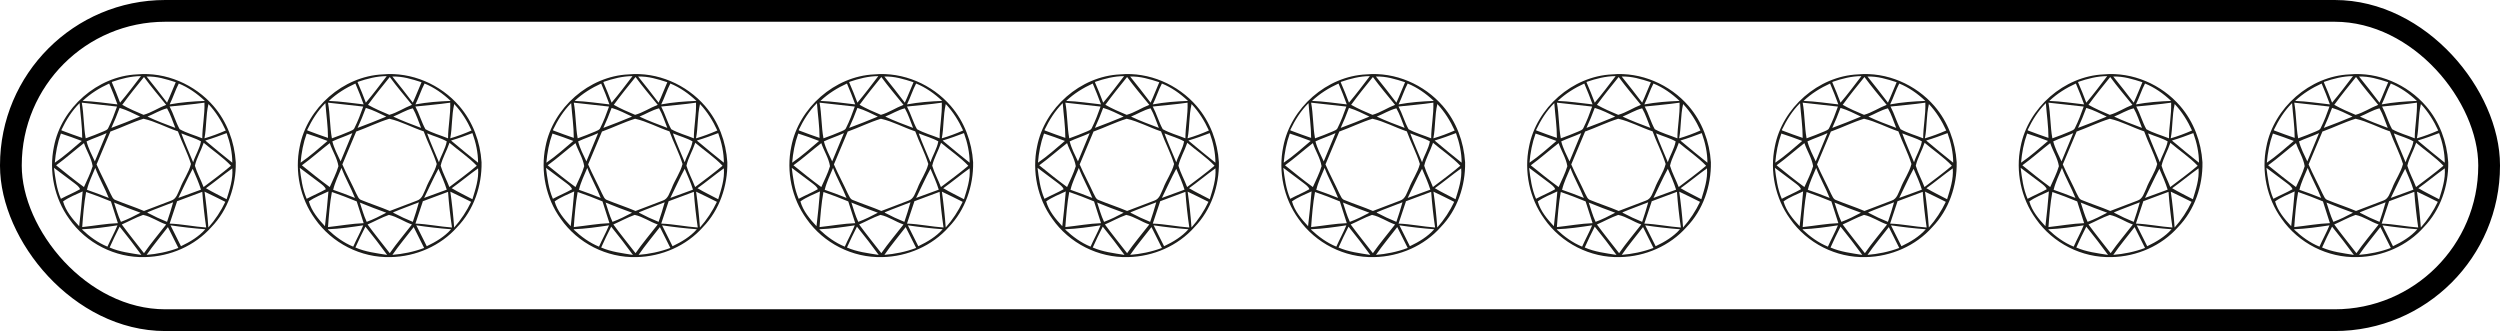
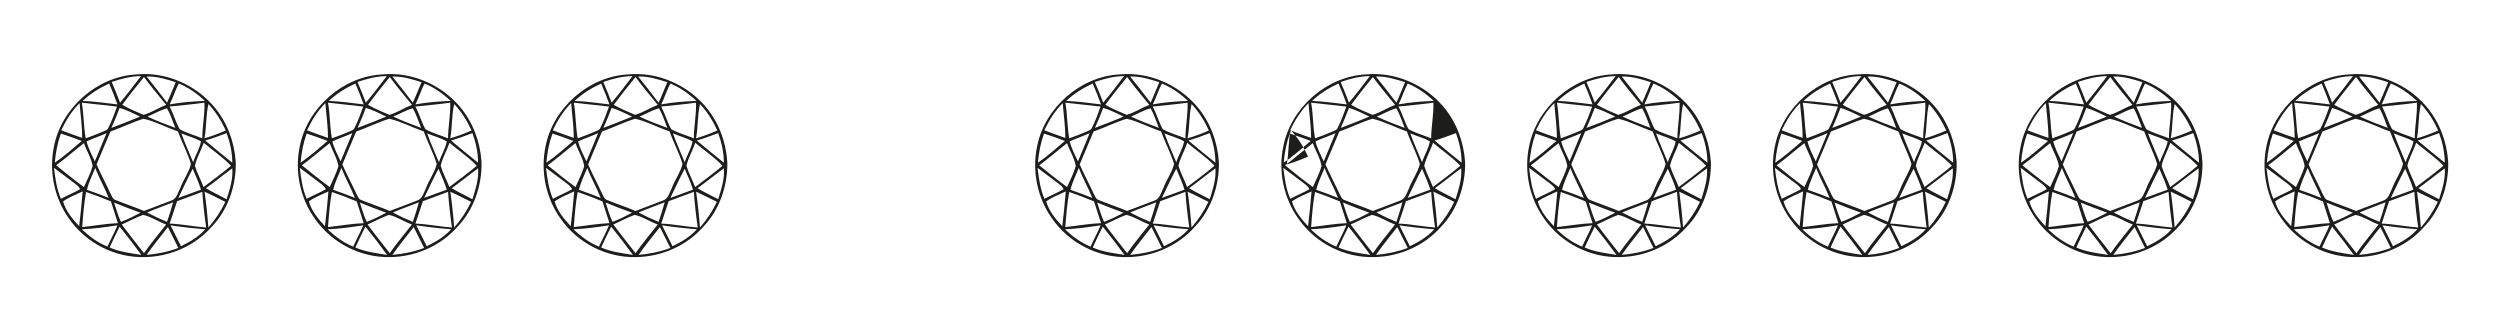
<svg xmlns="http://www.w3.org/2000/svg" id="Capa_2" data-name="Capa 2" viewBox="0 0 57.47 7.61">
  <defs>
    <style> .cls-1 { fill: none; stroke: #000; stroke-miterlimit: 10; stroke-width: .5px; } .cls-2 { fill: #1d1d1b; } </style>
  </defs>
  <g id="Capa_2-2" data-name="Capa 2">
    <g>
      <g>
        <path class="cls-2" d="M3.15,1.71c.66-.06,1.33.23,1.76.73.31.36.48.82.51,1.29.01.54-.18,1.1-.56,1.49-.38.43-.95.68-1.53.69-.68.02-1.35-.32-1.74-.88-.34-.47-.47-1.09-.35-1.66.17-.89,1-1.62,1.91-1.66ZM2.57,1.89c.07.16.13.31.19.47.17-.2.32-.4.48-.61-.23,0-.45.06-.66.13ZM2.81,2.41c.16.09.32.16.49.23.18-.05.34-.16.52-.23-.17-.21-.35-.42-.51-.64-.17.21-.34.42-.5.64ZM3.37,1.76c.16.2.32.4.47.6.07-.15.13-.31.2-.47-.22-.07-.44-.14-.67-.13ZM1.9,2.32c.27.01.53.05.8.08-.06-.16-.12-.32-.19-.48-.22.1-.43.23-.61.4ZM4.11,1.92c-.08.15-.13.32-.21.48.27-.05.54-.07.81-.08-.18-.17-.38-.31-.6-.4ZM1.88,2.36c.05.27.04.55.09.82.14-.05.27-.1.41-.16.04-.02.09-.03.11-.08.08-.16.14-.32.2-.49-.27-.03-.54-.06-.81-.09ZM3.9,2.45c.09.17.14.36.23.52.16.09.35.14.52.21,0-.27.06-.54.05-.82-.27.04-.54.06-.81.09ZM1.42,3c.16.06.32.12.47.17,0-.27-.04-.53-.06-.8-.18.18-.31.39-.42.62ZM4.79,2.4c-.06.26-.04.52-.09.78.17-.05.33-.11.49-.18-.1-.22-.23-.43-.4-.61ZM2.75,2.48c-.06.16-.12.31-.19.46.22-.08.44-.17.66-.26-.15-.07-.3-.15-.47-.2ZM3.39,2.68c.21.1.43.18.64.26-.06-.15-.11-.31-.19-.45-.16.04-.3.13-.45.19ZM2.54,3.02c-.11.25-.21.51-.32.76.1.23.22.45.32.67.03.05.05.13.12.15.22.09.44.16.65.25.21-.08.42-.16.63-.24.12-.04.15-.18.2-.28.07-.19.2-.36.25-.56-.08-.26-.21-.5-.3-.75-.27-.09-.52-.23-.79-.29-.26.08-.5.2-.75.29ZM1.99,3.25c.04.16.12.31.19.46.09-.22.18-.43.27-.65-.15.07-.31.12-.46.19ZM4.73,3.24c.2.17.41.34.61.5,0-.23-.05-.46-.13-.68-.16.06-.32.12-.49.17ZM1.26,3.74c.22-.15.42-.33.62-.5-.16-.06-.32-.12-.48-.17-.08.22-.12.44-.14.67ZM4.17,3.07c.08.22.18.44.27.66.05-.16.15-.31.18-.48-.14-.08-.3-.12-.44-.18ZM1.29,3.8c.21.17.42.34.64.5.07-.16.15-.31.2-.48-.03-.19-.14-.35-.2-.53-.22.17-.42.35-.64.51ZM4.68,3.29c-.06.18-.16.34-.2.52.05.17.14.33.2.49.21-.16.43-.32.63-.49-.19-.2-.42-.35-.63-.53ZM1.24,3.85c.03.24.06.49.16.72.15-.08.3-.14.44-.22-.02-.06-.08-.1-.13-.14-.16-.12-.32-.24-.48-.36ZM1.99,4.36c.17.06.34.12.51.19-.09-.23-.22-.45-.31-.69-.07.17-.15.33-.19.5ZM4.1,4.55c.17-.06.35-.13.52-.19-.05-.16-.12-.32-.19-.48-.12.22-.22.45-.33.67ZM4.74,4.33c.15.09.32.17.47.25.07-.23.15-.46.13-.71-.21.15-.4.31-.61.46ZM4.7,4.39c.04.28.07.56.09.84.16-.18.29-.38.39-.59-.16-.08-.32-.16-.49-.24ZM1.45,4.63c.06.22.22.41.37.57.03-.27.06-.53.08-.8-.15.07-.31.13-.45.23ZM1.98,4.41c-.05.27-.07.54-.09.81.28-.03.55-.08.82-.09-.05-.17-.11-.33-.16-.5-.19-.08-.38-.15-.58-.22ZM4.07,4.63c-.06.17-.11.34-.17.51.28.01.56.07.84.09-.04-.27-.07-.54-.09-.82-.2.07-.39.15-.59.22ZM2.62,4.65c.05.15.09.3.16.45.16-.06.3-.13.45-.21-.2-.07-.4-.15-.6-.23ZM3.39,4.89c.15.08.3.15.45.21.05-.15.1-.3.14-.45-.2.08-.4.15-.59.23ZM2.8,5.16c.16.22.34.44.51.66.16-.23.34-.44.51-.66-.18-.06-.34-.18-.53-.22-.17.06-.33.15-.49.22ZM1.89,5.28c.17.16.36.3.58.39.07-.16.16-.32.23-.49-.27.04-.54.08-.81.09ZM3.92,5.18c.08.16.16.32.24.48.21-.1.41-.22.56-.39-.27-.02-.53-.05-.8-.09ZM2.75,5.21c-.08.16-.16.32-.23.48.23.1.48.13.73.17-.16-.22-.33-.44-.5-.65ZM3.36,5.86c.25-.02.5-.07.74-.16-.08-.16-.16-.32-.24-.48-.16.21-.34.42-.49.64Z" />
        <path class="cls-2" d="M8.8,1.71c.66-.06,1.33.23,1.76.73.31.36.48.82.51,1.29.01.54-.18,1.1-.56,1.49-.38.43-.95.68-1.53.69-.68.02-1.35-.32-1.74-.88-.34-.47-.47-1.09-.35-1.66.17-.89,1-1.62,1.91-1.66ZM8.22,1.89c.07.16.13.31.19.47.17-.2.32-.4.48-.61-.23,0-.45.06-.66.13ZM8.46,2.41c.16.09.32.16.49.23.18-.05.34-.16.52-.23-.17-.21-.35-.42-.51-.64-.17.21-.34.42-.5.64ZM9.02,1.76c.16.2.32.4.47.6.07-.15.13-.31.2-.47-.22-.07-.44-.14-.67-.13ZM7.56,2.32c.27.01.53.05.8.08-.06-.16-.12-.32-.19-.48-.22.1-.43.23-.61.4ZM9.76,1.92c-.08.15-.13.32-.21.48.27-.05.54-.07.81-.08-.18-.17-.38-.31-.6-.4ZM7.54,2.36c.05.27.04.55.09.82.14-.05.27-.1.41-.16.04-.02.09-.03.11-.08.08-.16.14-.32.2-.49-.27-.03-.54-.06-.81-.09ZM9.55,2.45c.09.17.14.36.23.52.16.09.35.14.52.21,0-.27.06-.54.05-.82-.27.04-.54.06-.81.09ZM7.07,3c.16.06.32.12.47.17,0-.27-.04-.53-.06-.8-.18.18-.31.39-.42.62ZM10.44,2.4c-.06.26-.04.52-.09.78.17-.05.33-.11.49-.18-.1-.22-.23-.43-.4-.61ZM8.41,2.48c-.06.16-.12.31-.19.46.22-.08.44-.17.66-.26-.15-.07-.3-.15-.47-.2ZM9.04,2.68c.21.1.43.18.64.26-.06-.15-.11-.31-.19-.45-.16.04-.3.13-.45.19ZM8.19,3.02c-.11.25-.21.51-.32.76.1.23.22.45.32.67.03.05.05.13.12.15.22.09.44.16.65.25.21-.08.42-.16.63-.24.12-.04.15-.18.2-.28.07-.19.2-.36.25-.56-.08-.26-.21-.5-.3-.75-.27-.09-.52-.23-.79-.29-.26.08-.5.2-.75.29ZM7.64,3.25c.04.16.12.31.19.46.09-.22.18-.43.27-.65-.15.07-.31.12-.46.19ZM10.38,3.24c.2.17.41.34.61.5,0-.23-.05-.46-.13-.68-.16.06-.32.12-.49.17ZM6.91,3.74c.22-.15.42-.33.62-.5-.16-.06-.32-.12-.48-.17-.08.22-.12.44-.14.67ZM9.82,3.07c.08.22.18.44.27.66.05-.16.15-.31.18-.48-.14-.08-.3-.12-.44-.18ZM6.94,3.8c.21.17.42.34.64.5.07-.16.15-.31.2-.48-.03-.19-.14-.35-.2-.53-.22.17-.42.35-.64.51ZM10.33,3.29c-.06.18-.16.34-.2.52.05.17.14.33.2.49.21-.16.43-.32.63-.49-.19-.2-.42-.35-.63-.53ZM6.89,3.85c.03.24.06.49.16.72.15-.08.3-.14.44-.22-.02-.06-.08-.1-.13-.14-.16-.12-.32-.24-.48-.36ZM7.65,4.36c.17.06.34.12.51.19-.09-.23-.22-.45-.31-.69-.07.17-.15.33-.19.5ZM9.75,4.55c.17-.06.35-.13.52-.19-.05-.16-.12-.32-.19-.48-.12.22-.22.45-.33.67ZM10.39,4.33c.15.09.32.17.47.25.07-.23.15-.46.13-.71-.21.15-.4.31-.61.46ZM10.35,4.39c.04.28.07.56.09.84.16-.18.29-.38.39-.59-.16-.08-.32-.16-.49-.24ZM7.1,4.63c.06.22.22.41.37.57.03-.27.06-.53.08-.8-.15.07-.31.13-.45.23ZM7.63,4.41c-.05.27-.07.54-.09.81.28-.03.55-.08.82-.09-.05-.17-.11-.33-.16-.5-.19-.08-.38-.15-.58-.22ZM9.72,4.63c-.06.17-.11.34-.17.51.28.01.56.07.84.09-.04-.27-.07-.54-.09-.82-.2.07-.39.15-.59.22ZM8.27,4.65c.05.15.09.3.16.45.16-.06.3-.13.45-.21-.2-.07-.4-.15-.6-.23ZM9.04,4.89c.15.08.3.15.45.21.05-.15.1-.3.14-.45-.2.08-.4.15-.59.23ZM8.45,5.16c.16.22.34.44.51.66.16-.23.34-.44.51-.66-.18-.06-.34-.18-.53-.22-.17.06-.33.15-.49.22ZM7.54,5.28c.17.16.36.3.58.39.07-.16.16-.32.23-.49-.27.04-.54.08-.81.09ZM9.57,5.18c.08.16.16.32.24.48.21-.1.41-.22.56-.39-.27-.02-.53-.05-.8-.09ZM8.4,5.21c-.08.16-.16.32-.23.48.23.1.48.13.73.17-.16-.22-.33-.44-.5-.65ZM9.01,5.86c.25-.02.5-.07.74-.16-.08-.16-.16-.32-.24-.48-.16.21-.34.42-.49.64Z" />
        <path class="cls-2" d="M14.45,1.71c.66-.06,1.33.23,1.76.73.31.36.48.82.51,1.29.01.54-.18,1.1-.56,1.49-.38.43-.95.68-1.53.69-.68.02-1.35-.32-1.74-.88-.34-.47-.47-1.09-.35-1.66.17-.89,1-1.62,1.91-1.66ZM13.87,1.89c.07.16.13.31.19.47.17-.2.32-.4.48-.61-.23,0-.45.06-.66.13ZM14.11,2.41c.16.09.32.16.49.23.18-.05.34-.16.52-.23-.17-.21-.35-.42-.51-.64-.17.21-.34.42-.5.64ZM14.67,1.76c.16.2.32.4.47.6.07-.15.13-.31.2-.47-.22-.07-.44-.14-.67-.13ZM13.21,2.32c.27.01.53.05.8.08-.06-.16-.12-.32-.19-.48-.22.1-.43.23-.61.4ZM15.41,1.92c-.08.15-.13.32-.21.48.27-.05.54-.07.81-.08-.18-.17-.38-.31-.6-.4ZM13.19,2.36c.05.27.04.55.09.82.14-.05.27-.1.41-.16.04-.02.09-.03.11-.08.08-.16.14-.32.2-.49-.27-.03-.54-.06-.81-.09ZM15.2,2.45c.09.17.14.36.23.52.16.09.35.14.52.21,0-.27.06-.54.05-.82-.27.04-.54.06-.81.09ZM12.72,3c.16.06.32.12.47.17,0-.27-.04-.53-.06-.8-.18.18-.31.39-.42.62ZM16.09,2.4c-.06.26-.04.52-.09.78.17-.05.33-.11.49-.18-.1-.22-.23-.43-.4-.61ZM14.06,2.48c-.06.16-.12.31-.19.46.22-.08.44-.17.66-.26-.15-.07-.3-.15-.47-.2ZM14.7,2.68c.21.1.43.18.64.26-.06-.15-.11-.31-.19-.45-.16.04-.3.13-.45.19ZM13.84,3.02c-.11.25-.21.51-.32.76.1.23.22.45.32.67.03.05.05.13.12.15.22.09.44.16.65.25.21-.08.42-.16.63-.24.12-.04.15-.18.2-.28.07-.19.2-.36.25-.56-.08-.26-.21-.5-.3-.75-.27-.09-.52-.23-.79-.29-.26.08-.5.2-.75.29ZM13.29,3.25c.04.16.12.31.19.46.09-.22.18-.43.27-.65-.15.07-.31.12-.46.19ZM16.03,3.24c.2.17.41.34.61.5,0-.23-.05-.46-.13-.68-.16.06-.32.12-.49.17ZM12.56,3.74c.22-.15.42-.33.62-.5-.16-.06-.32-.12-.48-.17-.08.22-.12.44-.14.67ZM15.47,3.07c.08.22.18.44.27.66.05-.16.15-.31.18-.48-.14-.08-.3-.12-.44-.18ZM12.59,3.8c.21.17.42.34.64.5.07-.16.15-.31.2-.48-.03-.19-.14-.35-.2-.53-.22.17-.42.35-.64.51ZM15.98,3.29c-.06.18-.16.34-.2.52.05.17.14.33.2.49.21-.16.43-.32.63-.49-.19-.2-.42-.35-.63-.53ZM12.55,3.85c.03.24.06.49.16.72.15-.08.3-.14.44-.22-.02-.06-.08-.1-.13-.14-.16-.12-.32-.24-.48-.36ZM13.3,4.36c.17.06.34.12.51.19-.09-.23-.22-.45-.31-.69-.07.17-.15.33-.19.5ZM15.41,4.55c.17-.06.35-.13.52-.19-.05-.16-.12-.32-.19-.48-.12.22-.22.45-.33.67ZM16.04,4.33c.15.09.32.17.47.25.07-.23.15-.46.13-.71-.21.15-.4.31-.61.46ZM16,4.39c.04.28.07.56.09.84.16-.18.29-.38.39-.59-.16-.08-.32-.16-.49-.24ZM12.75,4.63c.06.22.22.41.37.57.03-.27.06-.53.08-.8-.15.07-.31.13-.45.23ZM13.28,4.41c-.05.27-.07.54-.09.81.28-.03.55-.08.82-.09-.05-.17-.11-.33-.16-.5-.19-.08-.38-.15-.58-.22ZM15.37,4.63c-.06.17-.11.34-.17.51.28.01.56.07.84.09-.04-.27-.07-.54-.09-.82-.2.07-.39.15-.59.22ZM13.92,4.65c.05.15.09.3.16.45.16-.06.3-.13.45-.21-.2-.07-.4-.15-.6-.23ZM14.69,4.89c.15.08.3.15.45.21.05-.15.1-.3.14-.45-.2.08-.4.15-.59.23ZM14.1,5.16c.16.22.34.44.51.66.16-.23.34-.44.51-.66-.18-.06-.34-.18-.53-.22-.17.06-.33.15-.49.22ZM13.19,5.28c.17.16.36.3.58.39.07-.16.16-.32.23-.49-.27.04-.54.08-.81.09ZM15.22,5.18c.08.16.16.32.24.48.21-.1.41-.22.56-.39-.27-.02-.53-.05-.8-.09ZM14.05,5.21c-.08.16-.16.32-.23.48.23.1.48.13.73.17-.16-.22-.33-.44-.5-.65ZM14.67,5.86c.25-.02.5-.07.74-.16-.08-.16-.16-.32-.24-.48-.16.21-.34.42-.49.64Z" />
-         <path class="cls-2" d="M20.1,1.71c.66-.06,1.33.23,1.76.73.31.36.48.82.51,1.29.01.54-.18,1.1-.56,1.49-.38.43-.95.68-1.53.69-.68.02-1.35-.32-1.74-.88-.34-.47-.47-1.09-.35-1.66.17-.89,1-1.62,1.91-1.66ZM19.52,1.89c.07.16.13.31.19.47.17-.2.32-.4.48-.61-.23,0-.45.06-.66.13ZM19.76,2.41c.16.09.32.16.49.23.18-.05.34-.16.52-.23-.17-.21-.35-.42-.51-.64-.17.21-.34.42-.5.64ZM20.33,1.76c.16.2.32.4.47.6.07-.15.13-.31.2-.47-.22-.07-.44-.14-.67-.13ZM18.86,2.32c.27.01.53.05.8.08-.06-.16-.12-.32-.19-.48-.22.1-.43.23-.61.4ZM21.06,1.92c-.08.15-.13.32-.21.48.27-.05.54-.07.81-.08-.18-.17-.38-.31-.6-.4ZM18.84,2.36c.05.27.04.55.09.82.14-.05.27-.1.41-.16.04-.02.09-.03.11-.08.08-.16.14-.32.2-.49-.27-.03-.54-.06-.81-.09ZM20.85,2.45c.09.17.14.36.23.52.16.09.35.14.52.21,0-.27.06-.54.05-.82-.27.04-.54.06-.81.09ZM18.37,3c.16.06.32.12.47.17,0-.27-.04-.53-.06-.8-.18.18-.31.39-.42.62ZM21.74,2.4c-.06.26-.04.52-.09.78.17-.05.33-.11.49-.18-.1-.22-.23-.43-.4-.61ZM19.71,2.48c-.06.16-.12.31-.19.46.22-.08.44-.17.66-.26-.15-.07-.3-.15-.47-.2ZM20.35,2.68c.21.1.43.18.64.26-.06-.15-.11-.31-.19-.45-.16.04-.3.13-.45.19ZM19.49,3.02c-.11.25-.21.51-.32.76.1.23.22.45.32.67.03.05.05.13.12.15.22.09.44.16.65.25.21-.08.42-.16.63-.24.12-.04.15-.18.2-.28.07-.19.2-.36.25-.56-.08-.26-.21-.5-.3-.75-.27-.09-.52-.23-.79-.29-.26.08-.5.2-.75.29ZM18.94,3.25c.04.16.12.31.19.46.09-.22.18-.43.27-.65-.15.07-.31.12-.46.19ZM21.68,3.24c.2.17.41.34.61.5,0-.23-.05-.46-.13-.68-.16.06-.32.12-.49.17ZM18.21,3.74c.22-.15.42-.33.62-.5-.16-.06-.32-.12-.48-.17-.08.22-.12.44-.14.67ZM21.12,3.07c.08.22.18.44.27.66.05-.16.15-.31.18-.48-.14-.08-.3-.12-.44-.18ZM18.24,3.8c.21.17.42.34.64.5.07-.16.15-.31.2-.48-.03-.19-.14-.35-.2-.53-.22.17-.42.35-.64.51ZM21.63,3.29c-.06.18-.16.34-.2.52.05.17.14.33.2.49.21-.16.43-.32.63-.49-.19-.2-.42-.35-.63-.53ZM18.2,3.85c.03.24.06.49.16.72.15-.08.3-.14.44-.22-.02-.06-.08-.1-.13-.14-.16-.12-.32-.24-.48-.36ZM18.95,4.36c.17.06.34.12.51.19-.09-.23-.22-.45-.31-.69-.07.17-.15.33-.19.5ZM21.06,4.55c.17-.06.35-.13.52-.19-.05-.16-.12-.32-.19-.48-.12.22-.22.45-.33.67ZM21.69,4.33c.15.09.32.17.47.25.07-.23.15-.46.13-.71-.21.15-.4.31-.61.46ZM21.65,4.39c.04.28.07.56.09.84.16-.18.29-.38.39-.59-.16-.08-.32-.16-.49-.24ZM18.4,4.63c.06.22.22.41.37.57.03-.27.06-.53.08-.8-.15.07-.31.13-.45.23ZM18.93,4.41c-.05.27-.07.54-.09.81.28-.03.55-.08.82-.09-.05-.17-.11-.33-.16-.5-.19-.08-.38-.15-.58-.22ZM21.02,4.63c-.06.17-.11.34-.17.51.28.01.56.07.84.09-.04-.27-.07-.54-.09-.82-.2.07-.39.15-.59.22ZM19.57,4.65c.05.15.09.3.16.45.16-.06.3-.13.45-.21-.2-.07-.4-.15-.6-.23ZM20.34,4.89c.15.08.3.15.45.21.05-.15.1-.3.14-.45-.2.08-.4.15-.59.23ZM19.75,5.16c.16.22.34.44.51.66.16-.23.34-.44.51-.66-.18-.06-.34-.18-.53-.22-.17.06-.33.15-.49.22ZM18.84,5.28c.17.16.36.3.58.39.07-.16.16-.32.23-.49-.27.04-.54.08-.81.09ZM20.87,5.18c.08.16.16.32.24.48.21-.1.41-.22.56-.39-.27-.02-.53-.05-.8-.09ZM19.7,5.21c-.08.16-.16.32-.23.48.23.1.48.13.73.17-.16-.22-.33-.44-.5-.65ZM20.32,5.86c.25-.02.5-.07.74-.16-.08-.16-.16-.32-.24-.48-.16.21-.34.42-.49.64Z" />
        <path class="cls-2" d="M25.75,1.71c.66-.06,1.33.23,1.76.73.31.36.48.82.51,1.29.01.54-.18,1.1-.56,1.49-.38.43-.95.68-1.53.69-.68.02-1.35-.32-1.74-.88-.34-.47-.47-1.09-.35-1.66.17-.89,1-1.62,1.91-1.66ZM25.17,1.89c.07.16.13.31.19.47.17-.2.32-.4.48-.61-.23,0-.45.06-.66.13ZM25.41,2.41c.16.09.32.16.49.23.18-.05.34-.16.52-.23-.17-.21-.35-.42-.51-.64-.17.21-.34.42-.5.64ZM25.98,1.76c.16.2.32.4.47.6.07-.15.13-.31.2-.47-.22-.07-.44-.14-.67-.13ZM24.51,2.32c.27.01.53.05.8.08-.06-.16-.12-.32-.19-.48-.22.1-.43.23-.61.4ZM26.71,1.92c-.08.15-.13.32-.21.48.27-.05.54-.07.81-.08-.18-.17-.38-.31-.6-.4ZM24.49,2.36c.05.27.04.55.09.82.14-.05.27-.1.41-.16.04-.02.09-.03.11-.08.08-.16.14-.32.2-.49-.27-.03-.54-.06-.81-.09ZM26.5,2.45c.09.17.14.36.23.52.16.09.35.14.52.21,0-.27.06-.54.05-.82-.27.04-.54.06-.81.09ZM24.02,3c.16.06.32.12.47.17,0-.27-.04-.53-.06-.8-.18.18-.31.39-.42.62ZM27.39,2.4c-.06.26-.04.52-.09.78.17-.05.33-.11.49-.18-.1-.22-.23-.43-.4-.61ZM25.36,2.48c-.06.16-.12.31-.19.46.22-.08.44-.17.66-.26-.15-.07-.3-.15-.47-.2ZM26,2.68c.21.1.43.18.64.26-.06-.15-.11-.31-.19-.45-.16.04-.3.13-.45.19ZM25.14,3.02c-.11.25-.21.51-.32.76.1.23.22.45.32.67.03.05.05.13.12.15.22.09.44.16.65.25.21-.08.42-.16.63-.24.12-.04.15-.18.2-.28.07-.19.2-.36.25-.56-.08-.26-.21-.5-.3-.75-.27-.09-.52-.23-.79-.29-.26.08-.5.2-.75.29ZM24.59,3.25c.04.16.12.31.19.46.09-.22.18-.43.27-.65-.15.07-.31.12-.46.19ZM27.33,3.24c.2.17.41.34.61.5,0-.23-.05-.46-.13-.68-.16.06-.32.12-.49.17ZM23.86,3.74c.22-.15.42-.33.62-.5-.16-.06-.32-.12-.48-.17-.08.22-.12.44-.14.67ZM26.77,3.07c.08.22.18.44.27.66.05-.16.15-.31.18-.48-.14-.08-.3-.12-.44-.18ZM23.89,3.8c.21.17.42.34.64.5.07-.16.15-.31.2-.48-.03-.19-.14-.35-.2-.53-.22.17-.42.35-.64.51ZM27.29,3.29c-.06.18-.16.34-.2.52.05.17.14.33.2.49.21-.16.43-.32.63-.49-.19-.2-.42-.35-.63-.53ZM23.85,3.85c.03.24.06.49.16.72.15-.08.3-.14.44-.22-.02-.06-.08-.1-.13-.14-.16-.12-.32-.24-.48-.36ZM24.6,4.36c.17.06.34.12.51.19-.09-.23-.22-.45-.31-.69-.07.17-.15.33-.19.5ZM26.71,4.55c.17-.06.35-.13.52-.19-.05-.16-.12-.32-.19-.48-.12.22-.22.45-.33.67ZM27.34,4.33c.15.09.32.17.47.25.07-.23.15-.46.13-.71-.21.15-.4.31-.61.46ZM27.3,4.39c.04.28.07.56.09.84.16-.18.29-.38.39-.59-.16-.08-.32-.16-.49-.24ZM24.05,4.63c.06.22.22.41.37.57.03-.27.06-.53.08-.8-.15.07-.31.13-.45.23ZM24.58,4.41c-.05.27-.07.54-.09.81.28-.03.55-.08.82-.09-.05-.17-.11-.33-.16-.5-.19-.08-.38-.15-.58-.22ZM26.67,4.63c-.06.17-.11.34-.17.51.28.01.56.07.84.09-.04-.27-.07-.54-.09-.82-.2.07-.39.15-.59.22ZM25.22,4.65c.05.15.09.3.16.45.16-.06.3-.13.45-.21-.2-.07-.4-.15-.6-.23ZM25.99,4.89c.15.08.3.15.45.21.05-.15.1-.3.14-.45-.2.08-.4.15-.59.23ZM25.4,5.16c.16.22.34.44.51.66.16-.23.34-.44.51-.66-.18-.06-.34-.18-.53-.22-.17.06-.33.15-.49.22ZM24.49,5.28c.17.16.36.3.58.39.07-.16.16-.32.23-.49-.27.04-.54.08-.81.09ZM26.52,5.18c.08.16.16.32.24.48.21-.1.41-.22.56-.39-.27-.02-.53-.05-.8-.09ZM25.35,5.21c-.08.16-.16.32-.23.48.23.1.48.13.73.17-.16-.22-.33-.44-.5-.65ZM25.97,5.86c.25-.02.5-.07.74-.16-.08-.16-.16-.32-.24-.48-.16.21-.34.42-.49.64Z" />
-         <path class="cls-2" d="M31.41,1.71c.66-.06,1.33.23,1.76.73.31.36.48.82.51,1.29.01.54-.18,1.1-.56,1.49-.38.43-.95.68-1.53.69-.68.02-1.35-.32-1.74-.88-.34-.47-.47-1.09-.35-1.66.17-.89,1-1.62,1.91-1.66ZM30.82,1.89c.07.16.13.31.19.47.17-.2.32-.4.48-.61-.23,0-.45.06-.66.13ZM31.06,2.41c.16.09.32.16.49.23.18-.05.34-.16.52-.23-.17-.21-.35-.42-.51-.64-.17.21-.34.42-.5.64ZM31.63,1.76c.16.2.32.4.47.6.07-.15.13-.31.2-.47-.22-.07-.44-.14-.67-.13ZM30.16,2.32c.27.01.53.05.8.08-.06-.16-.12-.32-.19-.48-.22.1-.43.23-.61.4ZM32.36,1.92c-.08.15-.13.32-.21.48.27-.05.54-.07.81-.08-.18-.17-.38-.31-.6-.4ZM30.14,2.36c.05.27.04.55.09.82.14-.05.27-.1.41-.16.04-.02.09-.03.11-.08.08-.16.14-.32.2-.49-.27-.03-.54-.06-.81-.09ZM32.15,2.45c.09.17.14.36.23.52.16.09.35.14.52.21,0-.27.06-.54.05-.82-.27.04-.54.06-.81.09ZM29.67,3c.16.06.32.12.47.17,0-.27-.04-.53-.06-.8-.18.18-.31.39-.42.62ZM33.04,2.4c-.06.26-.04.52-.09.78.17-.05.33-.11.49-.18-.1-.22-.23-.43-.4-.61ZM31.01,2.48c-.06.16-.12.31-.19.46.22-.08.44-.17.66-.26-.15-.07-.3-.15-.47-.2ZM31.65,2.68c.21.1.43.18.64.26-.06-.15-.11-.31-.19-.45-.16.04-.3.13-.45.19ZM30.79,3.02c-.11.25-.21.51-.32.76.1.23.22.45.32.67.03.05.05.13.12.15.22.09.44.16.65.25.21-.08.42-.16.63-.24.12-.04.15-.18.2-.28.07-.19.2-.36.25-.56-.08-.26-.21-.5-.3-.75-.27-.09-.52-.23-.79-.29-.26.08-.5.2-.75.29ZM30.24,3.25c.04.16.12.31.19.46.09-.22.18-.43.27-.65-.15.07-.31.12-.46.19ZM32.99,3.24c.2.17.41.34.61.5,0-.23-.05-.46-.13-.68-.16.06-.32.12-.49.17ZM29.51,3.74c.22-.15.42-.33.62-.5-.16-.06-.32-.12-.48-.17-.08.22-.12.44-.14.67ZM32.42,3.07c.08.22.18.44.27.66.05-.16.15-.31.18-.48-.14-.08-.3-.12-.44-.18ZM29.54,3.8c.21.17.42.34.64.5.07-.16.15-.31.2-.48-.03-.19-.14-.35-.2-.53-.22.17-.42.35-.64.51ZM32.94,3.29c-.06.18-.16.34-.2.52.05.17.14.33.2.49.21-.16.43-.32.63-.49-.19-.2-.42-.35-.63-.53ZM29.5,3.85c.03.24.06.49.16.72.15-.08.3-.14.44-.22-.02-.06-.08-.1-.13-.14-.16-.12-.32-.24-.48-.36ZM30.25,4.36c.17.06.34.12.51.19-.09-.23-.22-.45-.31-.69-.07.17-.15.33-.19.5ZM32.36,4.55c.17-.06.35-.13.52-.19-.05-.16-.12-.32-.19-.48-.12.22-.22.45-.33.67ZM32.99,4.33c.15.09.32.17.47.25.07-.23.15-.46.13-.71-.21.15-.4.31-.61.46ZM32.95,4.39c.04.28.07.56.09.84.16-.18.29-.38.39-.59-.16-.08-.32-.16-.49-.24ZM29.7,4.63c.06.22.22.41.37.57.03-.27.06-.53.08-.8-.15.07-.31.13-.45.23ZM30.23,4.41c-.05.27-.07.54-.09.81.28-.03.55-.08.82-.09-.05-.17-.11-.33-.16-.5-.19-.08-.38-.15-.58-.22ZM32.32,4.63c-.06.17-.11.34-.17.51.28.01.56.07.84.09-.04-.27-.07-.54-.09-.82-.2.07-.39.15-.59.22ZM30.87,4.65c.05.15.09.3.16.45.16-.06.3-.13.45-.21-.2-.07-.4-.15-.6-.23ZM31.65,4.89c.15.08.3.15.45.21.05-.15.1-.3.14-.45-.2.08-.4.15-.59.23ZM31.05,5.16c.16.22.34.44.51.66.16-.23.34-.44.51-.66-.18-.06-.34-.18-.53-.22-.17.06-.33.15-.49.22ZM30.14,5.28c.17.16.36.3.58.39.07-.16.16-.32.23-.49-.27.04-.54.08-.81.09ZM32.17,5.18c.08.16.16.32.24.48.21-.1.41-.22.56-.39-.27-.02-.53-.05-.8-.09ZM31,5.21c-.08.16-.16.32-.23.48.23.1.48.13.73.17-.16-.22-.33-.44-.5-.65ZM31.62,5.86c.25-.02.5-.07.74-.16-.08-.16-.16-.32-.24-.48-.16.21-.34.42-.49.64Z" />
+         <path class="cls-2" d="M31.41,1.71c.66-.06,1.33.23,1.76.73.31.36.48.82.51,1.29.01.54-.18,1.1-.56,1.49-.38.43-.95.68-1.53.69-.68.02-1.35-.32-1.74-.88-.34-.47-.47-1.09-.35-1.66.17-.89,1-1.62,1.91-1.66ZM30.82,1.89c.07.16.13.31.19.47.17-.2.32-.4.48-.61-.23,0-.45.06-.66.13ZM31.06,2.41c.16.09.32.16.49.23.18-.05.34-.16.52-.23-.17-.21-.35-.42-.51-.64-.17.21-.34.42-.5.64ZM31.63,1.76c.16.2.32.4.47.6.07-.15.13-.31.2-.47-.22-.07-.44-.14-.67-.13ZM30.16,2.32c.27.01.53.05.8.08-.06-.16-.12-.32-.19-.48-.22.1-.43.23-.61.4ZM32.36,1.92c-.08.15-.13.32-.21.48.27-.05.54-.07.81-.08-.18-.17-.38-.31-.6-.4ZM30.14,2.36c.05.27.04.55.09.82.14-.05.27-.1.41-.16.04-.02.09-.03.11-.08.08-.16.14-.32.2-.49-.27-.03-.54-.06-.81-.09ZM32.15,2.45c.09.17.14.36.23.52.16.09.35.14.52.21,0-.27.06-.54.05-.82-.27.04-.54.06-.81.09ZM29.67,3c.16.06.32.12.47.17,0-.27-.04-.53-.06-.8-.18.18-.31.39-.42.62Zc-.06.26-.04.52-.09.78.17-.05.33-.11.49-.18-.1-.22-.23-.43-.4-.61ZM31.01,2.48c-.06.16-.12.31-.19.46.22-.08.44-.17.66-.26-.15-.07-.3-.15-.47-.2ZM31.65,2.68c.21.1.43.18.64.26-.06-.15-.11-.31-.19-.45-.16.04-.3.13-.45.19ZM30.79,3.02c-.11.25-.21.51-.32.76.1.23.22.45.32.67.03.05.05.13.12.15.22.09.44.16.65.25.21-.08.42-.16.63-.24.12-.04.15-.18.2-.28.07-.19.2-.36.25-.56-.08-.26-.21-.5-.3-.75-.27-.09-.52-.23-.79-.29-.26.08-.5.2-.75.29ZM30.24,3.25c.04.16.12.31.19.46.09-.22.18-.43.27-.65-.15.07-.31.12-.46.19ZM32.99,3.24c.2.17.41.34.61.5,0-.23-.05-.46-.13-.68-.16.06-.32.12-.49.17ZM29.51,3.74c.22-.15.42-.33.62-.5-.16-.06-.32-.12-.48-.17-.08.22-.12.44-.14.67ZM32.42,3.07c.08.22.18.44.27.66.05-.16.15-.31.18-.48-.14-.08-.3-.12-.44-.18ZM29.54,3.8c.21.17.42.34.64.5.07-.16.15-.31.2-.48-.03-.19-.14-.35-.2-.53-.22.17-.42.35-.64.51ZM32.94,3.29c-.06.18-.16.34-.2.52.05.17.14.33.2.49.21-.16.43-.32.63-.49-.19-.2-.42-.35-.63-.53ZM29.5,3.85c.03.24.06.49.16.72.15-.08.3-.14.44-.22-.02-.06-.08-.1-.13-.14-.16-.12-.32-.24-.48-.36ZM30.25,4.36c.17.06.34.12.51.19-.09-.23-.22-.45-.31-.69-.07.17-.15.33-.19.5ZM32.36,4.55c.17-.06.35-.13.52-.19-.05-.16-.12-.32-.19-.48-.12.22-.22.45-.33.67ZM32.99,4.33c.15.09.32.17.47.25.07-.23.15-.46.13-.71-.21.15-.4.31-.61.46ZM32.95,4.39c.04.28.07.56.09.84.16-.18.29-.38.39-.59-.16-.08-.32-.16-.49-.24ZM29.7,4.63c.06.22.22.41.37.57.03-.27.06-.53.08-.8-.15.07-.31.13-.45.23ZM30.23,4.41c-.05.27-.07.54-.09.81.28-.03.55-.08.82-.09-.05-.17-.11-.33-.16-.5-.19-.08-.38-.15-.58-.22ZM32.32,4.63c-.06.17-.11.34-.17.51.28.01.56.07.84.09-.04-.27-.07-.54-.09-.82-.2.07-.39.15-.59.22ZM30.87,4.65c.05.15.09.3.16.45.16-.06.3-.13.45-.21-.2-.07-.4-.15-.6-.23ZM31.65,4.89c.15.08.3.15.45.21.05-.15.1-.3.14-.45-.2.08-.4.15-.59.23ZM31.05,5.16c.16.22.34.44.51.66.16-.23.34-.44.51-.66-.18-.06-.34-.18-.53-.22-.17.06-.33.15-.49.22ZM30.14,5.28c.17.16.36.3.58.39.07-.16.16-.32.23-.49-.27.04-.54.08-.81.09ZM32.17,5.18c.08.16.16.32.24.48.21-.1.41-.22.56-.39-.27-.02-.53-.05-.8-.09ZM31,5.21c-.08.16-.16.32-.23.48.23.1.48.13.73.17-.16-.22-.33-.44-.5-.65ZM31.62,5.86c.25-.02.5-.07.74-.16-.08-.16-.16-.32-.24-.48-.16.21-.34.42-.49.64Z" />
        <path class="cls-2" d="M37.06,1.71c.66-.06,1.33.23,1.76.73.31.36.48.82.51,1.29.01.54-.18,1.1-.56,1.49-.38.43-.95.68-1.53.69-.68.02-1.35-.32-1.74-.88-.34-.47-.47-1.09-.35-1.66.17-.89,1-1.62,1.91-1.66ZM36.47,1.89c.07.16.13.31.19.47.17-.2.32-.4.48-.61-.23,0-.45.06-.66.13ZM36.71,2.41c.16.09.32.16.49.23.18-.05.34-.16.52-.23-.17-.21-.35-.42-.51-.64-.17.21-.34.42-.5.64ZM37.28,1.76c.16.2.32.4.47.6.07-.15.13-.31.2-.47-.22-.07-.44-.14-.67-.13ZM35.81,2.32c.27.01.53.05.8.08-.06-.16-.12-.32-.19-.48-.22.1-.43.23-.61.4ZM38.01,1.92c-.08.15-.13.32-.21.48.27-.05.54-.07.81-.08-.18-.17-.38-.31-.6-.4ZM35.79,2.36c.05.27.04.55.09.82.14-.05.27-.1.41-.16.04-.02.09-.03.11-.08.08-.16.14-.32.2-.49-.27-.03-.54-.06-.81-.09ZM37.81,2.45c.09.17.14.36.23.52.16.09.35.14.52.21,0-.27.06-.54.05-.82-.27.04-.54.06-.81.09ZM35.32,3c.16.06.32.12.47.17,0-.27-.04-.53-.06-.8-.18.18-.31.39-.42.62ZM38.69,2.4c-.06.26-.04.52-.09.78.17-.05.33-.11.49-.18-.1-.22-.23-.43-.4-.61ZM36.66,2.48c-.06.16-.12.31-.19.46.22-.08.44-.17.66-.26-.15-.07-.3-.15-.47-.2ZM37.3,2.68c.21.1.43.18.64.26-.06-.15-.11-.31-.19-.45-.16.04-.3.13-.45.19ZM36.44,3.02c-.11.25-.21.51-.32.76.1.23.22.45.32.67.03.05.05.13.12.15.22.09.44.16.65.25.21-.08.42-.16.63-.24.12-.04.15-.18.2-.28.07-.19.2-.36.25-.56-.08-.26-.21-.5-.3-.75-.27-.09-.52-.23-.79-.29-.26.08-.5.2-.75.29ZM35.89,3.25c.04.16.12.31.19.46.09-.22.18-.43.27-.65-.15.07-.31.12-.46.19ZM38.64,3.24c.2.17.41.34.61.5,0-.23-.05-.46-.13-.68-.16.06-.32.12-.49.17ZM35.16,3.74c.22-.15.42-.33.62-.5-.16-.06-.32-.12-.48-.17-.08.22-.12.44-.14.67ZM38.07,3.07c.08.22.18.44.27.66.05-.16.15-.31.18-.48-.14-.08-.3-.12-.44-.18ZM35.19,3.8c.21.17.42.34.64.5.07-.16.15-.31.2-.48-.03-.19-.14-.35-.2-.53-.22.17-.42.35-.64.51ZM38.59,3.29c-.06.18-.16.34-.2.52.05.17.14.33.2.49.21-.16.43-.32.63-.49-.19-.2-.42-.35-.63-.53ZM35.15,3.85c.03.24.06.49.16.72.15-.08.3-.14.44-.22-.02-.06-.08-.1-.13-.14-.16-.12-.32-.24-.48-.36ZM35.9,4.36c.17.06.34.12.51.19-.09-.23-.22-.45-.31-.69-.07.17-.15.33-.19.5ZM38.01,4.55c.17-.06.35-.13.52-.19-.05-.16-.12-.32-.19-.48-.12.22-.22.45-.33.67ZM38.64,4.33c.15.09.32.17.47.25.07-.23.15-.46.13-.71-.21.15-.4.31-.61.46ZM38.6,4.39c.04.28.07.56.09.84.16-.18.29-.38.39-.59-.16-.08-.32-.16-.49-.24ZM35.35,4.63c.06.22.22.41.37.57.03-.27.06-.53.08-.8-.15.07-.31.13-.45.23ZM35.88,4.41c-.05.27-.07.54-.09.81.28-.03.55-.08.82-.09-.05-.17-.11-.33-.16-.5-.19-.08-.38-.15-.58-.22ZM37.97,4.63c-.06.17-.11.34-.17.51.28.01.56.07.84.09-.04-.27-.07-.54-.09-.82-.2.07-.39.15-.59.22ZM36.52,4.65c.05.15.09.3.16.45.16-.06.3-.13.45-.21-.2-.07-.4-.15-.6-.23ZM37.3,4.89c.15.08.3.15.45.21.05-.15.1-.3.14-.45-.2.08-.4.15-.59.23ZM36.71,5.16c.16.22.34.44.51.66.16-.23.34-.44.51-.66-.18-.06-.34-.18-.53-.22-.17.06-.33.15-.49.22ZM35.79,5.28c.17.16.36.3.58.39.07-.16.16-.32.23-.49-.27.04-.54.08-.81.09ZM37.82,5.18c.08.16.16.32.24.48.21-.1.41-.22.56-.39-.27-.02-.53-.05-.8-.09ZM36.66,5.21c-.08.16-.16.32-.23.48.23.1.48.13.73.17-.16-.22-.33-.44-.5-.65ZM37.27,5.86c.25-.02.5-.07.74-.16-.08-.16-.16-.32-.24-.48-.16.21-.34.42-.49.64Z" />
        <path class="cls-2" d="M42.71,1.71c.66-.06,1.33.23,1.76.73.31.36.48.82.51,1.29.01.54-.18,1.1-.56,1.49-.38.43-.95.68-1.53.69-.68.02-1.35-.32-1.74-.88-.34-.47-.47-1.09-.35-1.66.17-.89,1-1.62,1.91-1.66ZM42.12,1.89c.07.16.13.31.19.47.17-.2.32-.4.48-.61-.23,0-.45.06-.66.13ZM42.36,2.41c.16.09.32.16.49.23.18-.05.34-.16.52-.23-.17-.21-.35-.42-.51-.64-.17.21-.34.42-.5.64ZM42.93,1.76c.16.2.32.4.47.6.07-.15.13-.31.2-.47-.22-.07-.44-.14-.67-.13ZM41.46,2.32c.27.01.53.05.8.08-.06-.16-.12-.32-.19-.48-.22.1-.43.23-.61.4ZM43.66,1.92c-.08.15-.13.32-.21.48.27-.05.54-.07.81-.08-.18-.17-.38-.31-.6-.4ZM41.44,2.36c.05.27.04.55.09.82.14-.05.27-.1.41-.16.04-.02.09-.03.11-.08.08-.16.14-.32.2-.49-.27-.03-.54-.06-.81-.09ZM43.46,2.45c.09.17.14.36.23.52.16.09.35.14.52.21,0-.27.06-.54.05-.82-.27.04-.54.06-.81.09ZM40.97,3c.16.06.32.12.47.17,0-.27-.04-.53-.06-.8-.18.18-.31.39-.42.62ZM44.34,2.4c-.06.26-.04.52-.09.78.17-.05.33-.11.49-.18-.1-.22-.23-.43-.4-.61ZM42.31,2.48c-.06.16-.12.31-.19.46.22-.08.44-.17.66-.26-.15-.07-.3-.15-.47-.2ZM42.95,2.68c.21.1.43.18.64.26-.06-.15-.11-.31-.19-.45-.16.04-.3.13-.45.19ZM42.09,3.02c-.11.25-.21.51-.32.76.1.23.22.45.32.67.03.05.05.13.12.15.22.09.44.16.65.25.21-.08.42-.16.63-.24.12-.04.15-.18.2-.28.07-.19.2-.36.25-.56-.08-.26-.21-.5-.3-.75-.27-.09-.52-.23-.79-.29-.26.08-.5.2-.75.29ZM41.55,3.25c.04.16.12.31.19.46.09-.22.18-.43.27-.65-.15.07-.31.12-.46.19ZM44.29,3.24c.2.17.41.34.61.5,0-.23-.05-.46-.13-.68-.16.06-.32.12-.49.17ZM40.81,3.74c.22-.15.42-.33.62-.5-.16-.06-.32-.12-.48-.17-.08.22-.12.44-.14.67ZM43.73,3.07c.08.22.18.44.27.66.05-.16.15-.31.18-.48-.14-.08-.3-.12-.44-.18ZM40.84,3.8c.21.17.42.34.64.5.07-.16.15-.31.2-.48-.03-.19-.14-.35-.2-.53-.22.17-.42.35-.64.51ZM44.24,3.29c-.06.18-.16.34-.2.52.05.17.14.33.2.49.21-.16.43-.32.63-.49-.19-.2-.42-.35-.63-.53ZM40.8,3.85c.03.24.06.49.16.72.15-.08.3-.14.44-.22-.02-.06-.08-.1-.13-.14-.16-.12-.32-.24-.48-.36ZM41.55,4.36c.17.06.34.12.51.19-.09-.23-.22-.45-.31-.69-.07.17-.15.33-.19.5ZM43.66,4.55c.17-.06.35-.13.52-.19-.05-.16-.12-.32-.19-.48-.12.22-.22.45-.33.67ZM44.29,4.33c.15.09.32.17.47.25.07-.23.15-.46.13-.71-.21.15-.4.31-.61.46ZM44.25,4.39c.04.28.07.56.09.84.16-.18.29-.38.39-.59-.16-.08-.32-.16-.49-.24ZM41,4.63c.06.22.22.41.37.57.03-.27.06-.53.08-.8-.15.07-.31.13-.45.23ZM41.53,4.41c-.05.27-.07.54-.09.81.28-.03.55-.08.82-.09-.05-.17-.11-.33-.16-.5-.19-.08-.38-.15-.58-.22ZM43.62,4.63c-.06.17-.11.34-.17.51.28.01.56.07.84.09-.04-.27-.07-.54-.09-.82-.2.07-.39.15-.59.22ZM42.17,4.65c.05.15.09.3.16.45.16-.06.3-.13.45-.21-.2-.07-.4-.15-.6-.23ZM42.95,4.89c.15.08.3.15.45.21.05-.15.1-.3.14-.45-.2.08-.4.15-.59.23ZM42.36,5.16c.16.22.34.44.51.66.16-.23.34-.44.51-.66-.18-.06-.34-.18-.53-.22-.17.06-.33.15-.49.22ZM41.44,5.28c.17.16.36.3.58.39.07-.16.16-.32.23-.49-.27.04-.54.08-.81.09ZM43.47,5.18c.08.16.16.32.24.48.21-.1.41-.22.56-.39-.27-.02-.53-.05-.8-.09ZM42.31,5.21c-.08.16-.16.32-.23.48.23.1.48.13.73.17-.16-.22-.33-.44-.5-.65ZM42.92,5.86c.25-.02.5-.07.74-.16-.08-.16-.16-.32-.24-.48-.16.21-.34.42-.49.64Z" />
        <path class="cls-2" d="M48.36,1.71c.66-.06,1.33.23,1.76.73.31.36.48.82.51,1.29.01.54-.18,1.1-.56,1.49-.38.43-.95.68-1.53.69-.68.02-1.35-.32-1.74-.88-.34-.47-.47-1.09-.35-1.66.17-.89,1-1.62,1.91-1.66ZM47.77,1.89c.07.16.13.31.19.47.17-.2.32-.4.48-.61-.23,0-.45.06-.66.13ZM48.01,2.41c.16.09.32.16.49.23.18-.05.34-.16.52-.23-.17-.21-.35-.42-.51-.64-.17.21-.34.42-.5.64ZM48.58,1.76c.16.2.32.4.47.6.07-.15.13-.31.2-.47-.22-.07-.44-.14-.67-.13ZM47.11,2.32c.27.01.53.05.8.08-.06-.16-.12-.32-.19-.48-.22.1-.43.23-.61.4ZM49.31,1.92c-.08.15-.13.32-.21.48.27-.05.54-.07.81-.08-.18-.17-.38-.31-.6-.4ZM47.09,2.36c.05.27.04.55.09.82.14-.05.27-.1.41-.16.04-.02.09-.03.11-.08.08-.16.14-.32.2-.49-.27-.03-.54-.06-.81-.09ZM49.11,2.45c.09.17.14.36.23.52.16.09.35.14.52.21,0-.27.06-.54.05-.82-.27.04-.54.06-.81.09ZM46.62,3c.16.06.32.12.47.17,0-.27-.04-.53-.06-.8-.18.18-.31.39-.42.62ZM49.99,2.4c-.06.26-.04.52-.09.78.17-.05.33-.11.49-.18-.1-.22-.23-.43-.4-.61ZM47.96,2.48c-.06.16-.12.31-.19.46.22-.08.44-.17.66-.26-.15-.07-.3-.15-.47-.2ZM48.6,2.68c.21.1.43.18.64.26-.06-.15-.11-.31-.19-.45-.16.04-.3.13-.45.19ZM47.74,3.02c-.11.25-.21.51-.32.76.1.23.22.45.32.67.03.05.05.13.12.15.22.09.44.16.65.25.21-.08.42-.16.63-.24.12-.04.15-.18.2-.28.07-.19.2-.36.25-.56-.08-.26-.21-.5-.3-.75-.27-.09-.52-.23-.79-.29-.26.08-.5.2-.75.29ZM47.2,3.25c.04.16.12.31.19.46.09-.22.18-.43.27-.65-.15.07-.31.12-.46.19ZM49.94,3.24c.2.17.41.34.61.5,0-.23-.05-.46-.13-.68-.16.06-.32.12-.49.17ZM46.46,3.74c.22-.15.42-.33.62-.5-.16-.06-.32-.12-.48-.17-.08.22-.12.44-.14.67ZM49.38,3.07c.08.22.18.44.27.66.05-.16.15-.31.18-.48-.14-.08-.3-.12-.44-.18ZM46.49,3.8c.21.17.42.34.64.5.07-.16.15-.31.2-.48-.03-.19-.14-.35-.2-.53-.22.17-.42.35-.64.51ZM49.89,3.29c-.06.18-.16.34-.2.52.05.17.14.33.2.49.21-.16.43-.32.63-.49-.19-.2-.42-.35-.63-.53ZM46.45,3.85c.03.24.06.49.16.72.15-.08.3-.14.44-.22-.02-.06-.08-.1-.13-.14-.16-.12-.32-.24-.48-.36ZM47.2,4.36c.17.06.34.12.51.19-.09-.23-.22-.45-.31-.69-.07.17-.15.33-.19.5ZM49.31,4.55c.17-.06.35-.13.52-.19-.05-.16-.12-.32-.19-.48-.12.22-.22.45-.33.67ZM49.94,4.33c.15.09.32.17.47.25.07-.23.15-.46.13-.71-.21.15-.4.31-.61.46ZM49.9,4.39c.04.28.07.56.09.84.16-.18.29-.38.39-.59-.16-.08-.32-.16-.49-.24ZM46.65,4.63c.06.22.22.41.37.57.03-.27.06-.53.08-.8-.15.07-.31.13-.45.23ZM47.18,4.41c-.05.27-.07.54-.09.81.28-.03.55-.08.82-.09-.05-.17-.11-.33-.16-.5-.19-.08-.38-.15-.58-.22ZM49.27,4.63c-.06.17-.11.34-.17.51.28.01.56.07.84.09-.04-.27-.07-.54-.09-.82-.2.07-.39.15-.59.22ZM47.83,4.65c.05.15.09.3.16.45.16-.06.3-.13.45-.21-.2-.07-.4-.15-.6-.23ZM48.6,4.89c.15.08.3.15.45.21.05-.15.1-.3.14-.45-.2.08-.4.15-.59.23ZM48.01,5.16c.16.22.34.44.51.66.16-.23.34-.44.51-.66-.18-.06-.34-.18-.53-.22-.17.06-.33.15-.49.22ZM47.09,5.28c.17.16.36.3.58.39.07-.16.16-.32.23-.49-.27.04-.54.08-.81.09ZM49.12,5.18c.08.16.16.32.24.48.21-.1.41-.22.56-.39-.27-.02-.53-.05-.8-.09ZM47.96,5.21c-.08.16-.16.32-.23.48.23.1.48.13.73.17-.16-.22-.33-.44-.5-.65ZM48.57,5.86c.25-.02.5-.07.74-.16-.08-.16-.16-.32-.24-.48-.16.21-.34.42-.49.64Z" />
        <path class="cls-2" d="M54.01,1.71c.66-.06,1.33.23,1.76.73.31.36.48.82.51,1.29.01.54-.18,1.1-.56,1.49-.38.43-.95.68-1.53.69-.68.02-1.35-.32-1.74-.88-.34-.47-.47-1.09-.35-1.66.17-.89,1-1.62,1.91-1.66ZM53.42,1.89c.07.16.13.31.19.47.17-.2.32-.4.48-.61-.23,0-.45.06-.66.13ZM53.66,2.41c.16.09.32.16.49.23.18-.05.34-.16.52-.23-.17-.21-.35-.42-.51-.64-.17.21-.34.42-.5.64ZM54.23,1.76c.16.2.32.4.47.6.07-.15.13-.31.2-.47-.22-.07-.44-.14-.67-.13ZM52.76,2.32c.27.01.53.05.8.08-.06-.16-.12-.32-.19-.48-.22.1-.43.23-.61.4ZM54.96,1.92c-.08.15-.13.32-.21.48.27-.05.54-.07.81-.08-.18-.17-.38-.31-.6-.4ZM52.74,2.36c.05.27.04.55.09.82.14-.05.27-.1.41-.16.04-.02.09-.03.11-.08.08-.16.14-.32.2-.49-.27-.03-.54-.06-.81-.09ZM54.76,2.45c.09.17.14.36.23.52.16.09.35.14.52.21,0-.27.06-.54.05-.82-.27.04-.54.06-.81.09ZM52.28,3c.16.06.32.12.47.17,0-.27-.04-.53-.06-.8-.18.18-.31.39-.42.62ZM55.65,2.4c-.06.26-.04.52-.09.78.17-.05.33-.11.49-.18-.1-.22-.23-.43-.4-.61ZM53.61,2.48c-.06.16-.12.31-.19.46.22-.08.44-.17.66-.26-.15-.07-.3-.15-.47-.2ZM54.25,2.68c.21.1.43.18.64.26-.06-.15-.11-.31-.19-.45-.16.04-.3.13-.45.19ZM53.39,3.02c-.11.25-.21.51-.32.76.1.23.22.45.32.67.03.05.05.13.12.15.22.09.44.16.65.25.21-.08.42-.16.63-.24.12-.04.15-.18.2-.28.07-.19.2-.36.25-.56-.08-.26-.21-.5-.3-.75-.27-.09-.52-.23-.79-.29-.26.08-.5.2-.75.29ZM52.85,3.25c.04.16.12.31.19.46.09-.22.18-.43.27-.65-.15.07-.31.12-.46.19ZM55.59,3.24c.2.17.41.34.61.5,0-.23-.05-.46-.13-.68-.16.06-.32.12-.49.17ZM52.11,3.74c.22-.15.42-.33.62-.5-.16-.06-.32-.12-.48-.17-.08.22-.12.44-.14.67ZM55.03,3.07c.08.22.18.44.27.66.05-.16.15-.31.18-.48-.14-.08-.3-.12-.44-.18ZM52.14,3.8c.21.17.42.34.64.5.07-.16.15-.31.2-.48-.03-.19-.14-.35-.2-.53-.22.17-.42.35-.64.51ZM55.54,3.29c-.06.18-.16.34-.2.52.05.17.14.33.2.49.21-.16.43-.32.63-.49-.19-.2-.42-.35-.63-.53ZM52.1,3.85c.03.24.06.49.16.72.15-.08.3-.14.44-.22-.02-.06-.08-.1-.13-.14-.16-.12-.32-.24-.48-.36ZM52.85,4.36c.17.06.34.12.51.19-.09-.23-.22-.45-.31-.69-.07.17-.15.33-.19.5ZM54.96,4.55c.17-.06.35-.13.52-.19-.05-.16-.12-.32-.19-.48-.12.22-.22.45-.33.67ZM55.6,4.33c.15.09.32.17.47.25.07-.23.15-.46.13-.71-.21.15-.4.31-.61.46ZM55.56,4.39c.04.28.07.56.09.84.16-.18.29-.38.39-.59-.16-.08-.32-.16-.49-.24ZM52.3,4.63c.06.22.22.41.37.57.03-.27.06-.53.08-.8-.15.07-.31.13-.45.23ZM52.83,4.41c-.05.27-.07.54-.09.81.28-.03.55-.08.82-.09-.05-.17-.11-.33-.16-.5-.19-.08-.38-.15-.58-.22ZM54.92,4.63c-.06.17-.11.34-.17.51.28.01.56.07.84.09-.04-.27-.07-.54-.09-.82-.2.07-.39.15-.59.22ZM53.48,4.65c.05.15.09.3.16.45.16-.06.3-.13.45-.21-.2-.07-.4-.15-.6-.23ZM54.25,4.89c.15.08.3.15.45.21.05-.15.1-.3.14-.45-.2.08-.4.15-.59.23ZM53.66,5.16c.16.22.34.44.51.66.16-.23.34-.44.51-.66-.18-.06-.34-.18-.53-.22-.17.06-.33.15-.49.22ZM52.74,5.28c.17.16.36.3.58.39.07-.16.16-.32.23-.49-.27.04-.54.08-.81.09ZM54.77,5.18c.08.16.16.32.24.48.21-.1.41-.22.56-.39-.27-.02-.53-.05-.8-.09ZM53.61,5.21c-.08.16-.16.32-.23.48.23.1.48.13.73.17-.16-.22-.33-.44-.5-.65ZM54.22,5.86c.25-.02.5-.07.74-.16-.08-.16-.16-.32-.24-.48-.16.21-.34.42-.49.64Z" />
      </g>
-       <rect class="cls-1" x=".25" y=".25" width="56.97" height="7.11" rx="3.55" ry="3.55" />
    </g>
  </g>
</svg>